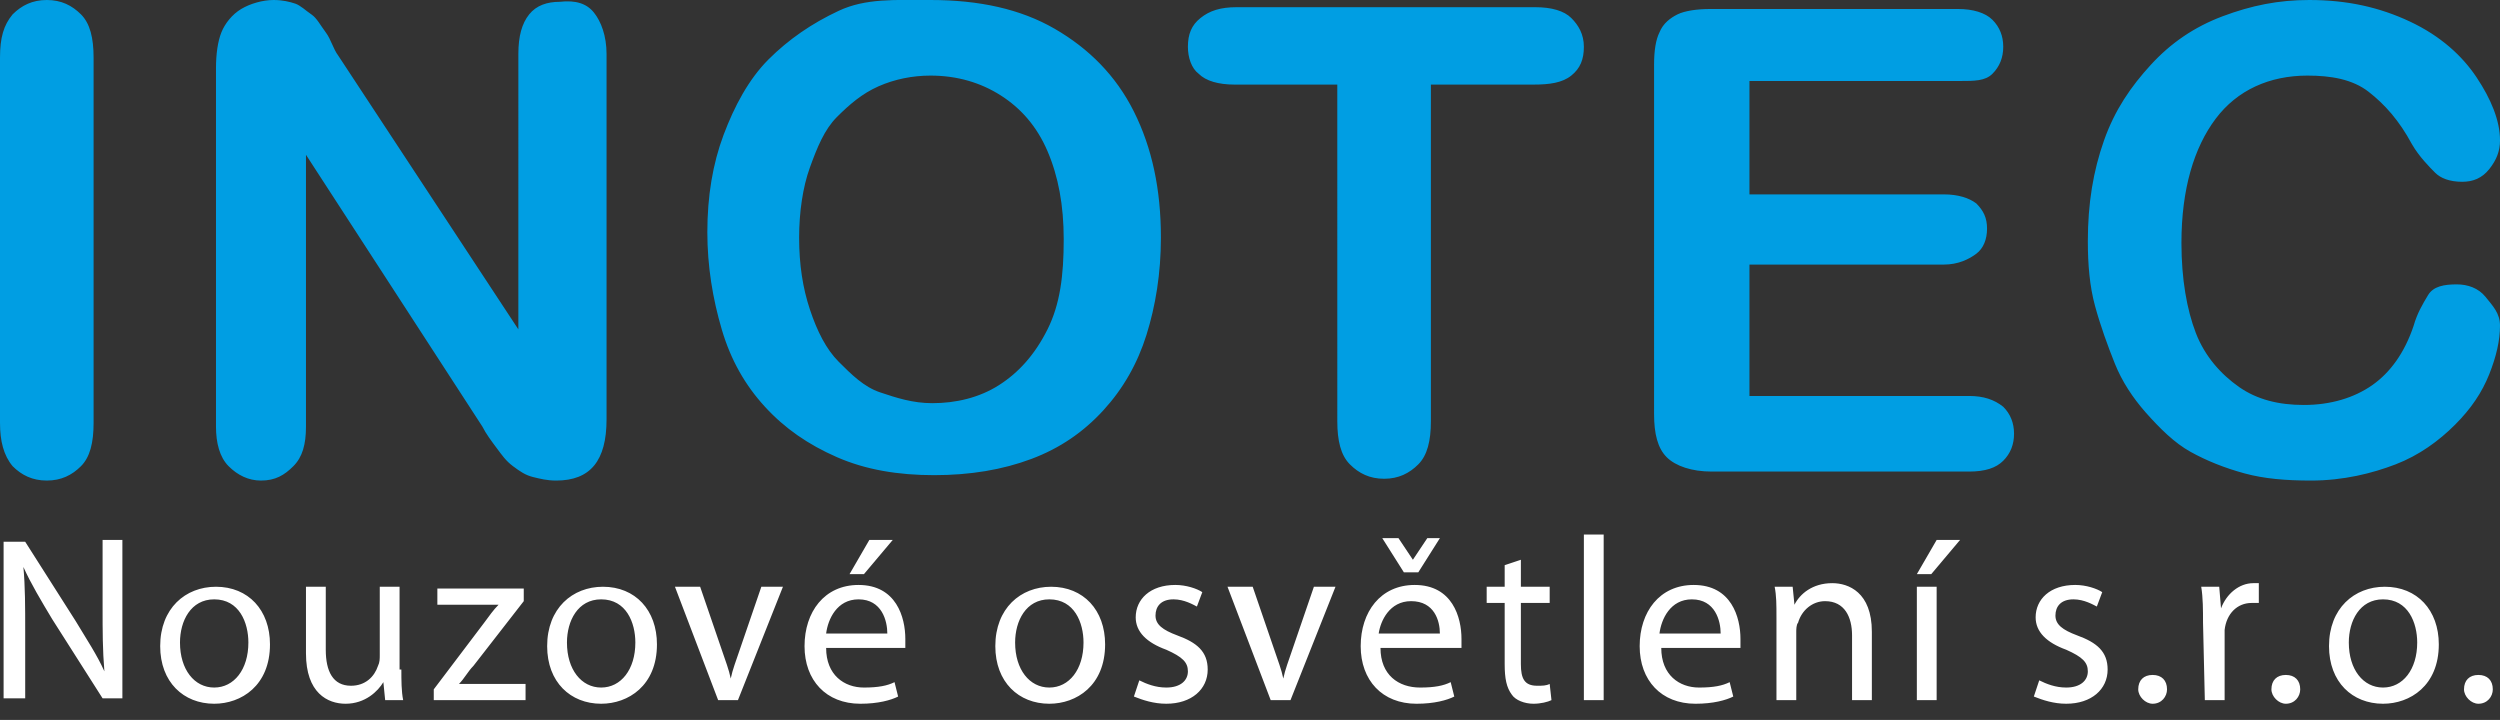
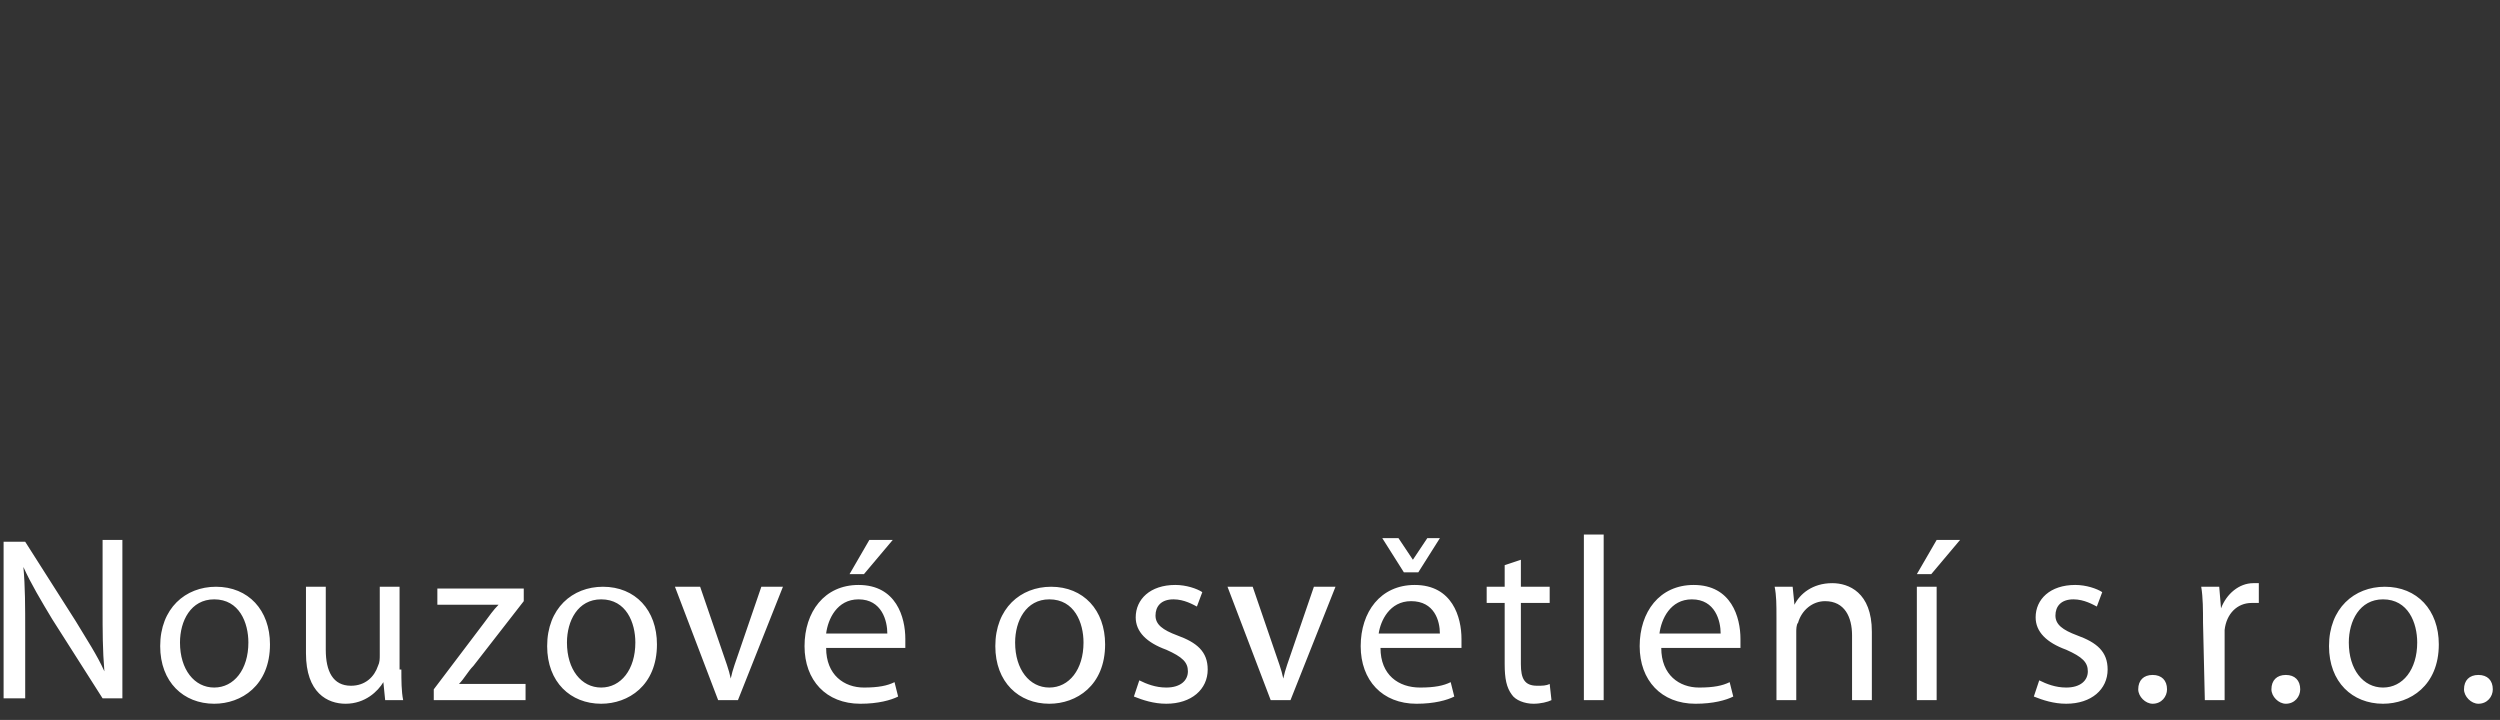
<svg xmlns="http://www.w3.org/2000/svg" xml:space="preserve" id="Ebene_1" x="0" y="0" style="enable-background:new 0 0 138.9 40" version="1.1" viewBox="0 0 138.9 40">
  <rect x="0" y="0" width="138.9" height="40" fill="#333333" stroke="none" />
  <style>.st0{fill:#009ee3}.st1{fill:#fff}</style>
-   <path d="M0 23.5V3.2C0 2.1.2 1.4.7.8 1.2.3 1.8 0 2.6 0c.8 0 1.4.3 1.9.8s.7 1.3.7 2.4v20.3c0 1.1-.2 1.9-.7 2.4-.5.5-1.1.8-1.9.8-.8 0-1.4-.3-1.9-.8-.5-.6-.7-1.4-.7-2.4zM18.8 3.1l10 15.2V3c0-1 .2-1.7.6-2.2s1-.7 1.7-.7c.9-.1 1.5.1 1.9.6s.7 1.3.7 2.3v20.3c0 2.3-.9 3.4-2.8 3.4-.5 0-.9-.1-1.3-.2s-.7-.3-1.1-.6-.6-.6-.9-1-.6-.8-.8-1.2L17 8.6v15.1c0 1-.2 1.7-.7 2.2s-1 .8-1.8.8c-.7 0-1.3-.3-1.8-.8s-.7-1.3-.7-2.2V3.8c0-.8.1-1.5.3-2 .2-.5.6-1 1.1-1.3s1.2-.5 1.8-.5c.5 0 .9.1 1.2.2s.6.4.9.6.5.6.8 1 .4.9.7 1.3zM51.7 0c2.7 0 5 .5 6.9 1.6S62 4.2 63 6.2s1.5 4.3 1.5 7c0 2-.3 3.8-.8 5.4s-1.3 3-2.4 4.2-2.4 2.1-4 2.7-3.4.9-5.4.9c-2 0-3.8-.3-5.4-1s-2.9-1.6-4-2.8-1.9-2.6-2.4-4.3-.8-3.5-.8-5.4c0-2 .3-3.8.9-5.4s1.4-3.1 2.5-4.2 2.4-2 3.9-2.7 3.1-.6 5.1-.6zm7.4 13.3c0-1.9-.3-3.5-.9-4.9S56.7 6 55.6 5.3s-2.4-1.1-3.9-1.1c-1 0-2 .2-2.9.6s-1.6 1-2.3 1.7-1.1 1.7-1.5 2.8-.6 2.5-.6 3.9c0 1.5.2 2.8.6 4 .4 1.2.9 2.2 1.6 2.9s1.4 1.4 2.3 1.7 1.8.6 2.9.6c1.3 0 2.6-.3 3.7-1s2-1.7 2.7-3.1.9-3 .9-5zM85.2 4.7h-5.7v18.7c0 1.1-.2 1.9-.7 2.4s-1.1.8-1.9.8c-.8 0-1.4-.3-1.9-.8s-.7-1.3-.7-2.4V4.7h-5.7c-.9 0-1.6-.2-2-.6-.4-.3-.6-.9-.6-1.5 0-.7.2-1.2.7-1.6.5-.4 1.1-.6 2-.6h16.6c.9 0 1.6.2 2 .6s.7.9.7 1.6-.2 1.2-.7 1.6-1.2.5-2.1.5zM108.9 4.5H97.2v6.3H108c.8 0 1.4.2 1.8.5.4.4.6.8.6 1.4s-.2 1.1-.6 1.4-1 .6-1.8.6H97.2V22h12.2c.8 0 1.4.2 1.9.6.4.4.6.9.6 1.5s-.2 1.1-.6 1.5c-.4.4-1 .6-1.9.6H95.1c-1.1 0-2-.3-2.5-.8s-.7-1.3-.7-2.4V3.6c0-.8.1-1.4.3-1.8.2-.5.6-.8 1-1S94.3.5 95 .5h13.8c.8 0 1.5.2 1.9.6s.6.9.6 1.5-.2 1.1-.6 1.5-1 .4-1.8.4zM138.9 18.1c0 .8-.2 1.7-.6 2.7s-1 1.9-1.9 2.8-2 1.7-3.3 2.2-2.9.9-4.7.9c-1.4 0-2.6-.1-3.7-.4s-2.1-.7-3-1.2-1.7-1.3-2.5-2.2c-.7-.8-1.3-1.7-1.7-2.7s-.8-2.1-1.1-3.2-.4-2.3-.4-3.6c0-2.1.3-3.9.9-5.6s1.5-3 2.6-4.2 2.4-2.1 4-2.7 3.1-.9 4.8-.9c2.1 0 3.9.4 5.6 1.2s2.9 1.9 3.7 3.1 1.3 2.4 1.3 3.5c0 .6-.2 1.1-.6 1.6s-.9.7-1.5.7c-.7 0-1.2-.2-1.5-.5s-.9-.9-1.3-1.6c-.7-1.3-1.5-2.2-2.4-2.9s-2.1-.9-3.4-.9c-2.1 0-3.9.8-5.1 2.4s-1.9 3.9-1.9 6.9c0 2 .3 3.7.8 5s1.4 2.3 2.4 3 2.2 1 3.6 1c1.5 0 2.8-.4 3.8-1.1s1.8-1.8 2.3-3.3c.2-.7.5-1.2.8-1.7s.9-.6 1.6-.6c.6 0 1.2.2 1.6.7s.8.9.8 1.6z" class="st0" />
  <path d="M.2 38.9v-8.8h1.2l2.8 4.4c.6 1 1.2 1.9 1.6 2.8-.1-1.2-.1-2.2-.1-3.6V30h1.1v8.8H5.7l-2.8-4.4c-.6-1-1.2-2-1.6-2.9.1 1.1.1 2.2.1 3.6v3.7H.2zM11.9 39.1c-1.7 0-3-1.2-3-3.2 0-2.1 1.4-3.3 3.1-3.3 1.8 0 3 1.3 3 3.2 0 2.3-1.6 3.3-3.1 3.3zm0-.9c1.1 0 1.9-1 1.9-2.5 0-1.1-.5-2.4-1.9-2.4-1.3 0-1.9 1.2-1.9 2.4 0 1.5.8 2.5 1.9 2.5zM22.3 37.2c0 .6 0 1.2.1 1.7h-1l-.1-1c-.3.5-1 1.2-2.1 1.2-1 0-2.2-.6-2.2-2.8v-3.7h1.1v3.5c0 1.2.4 2 1.4 2 .8 0 1.3-.5 1.5-1.1.1-.2.1-.4.1-.6v-3.8h1.1v4.6zM24.1 38.3l2.8-3.7c.3-.4.5-.7.8-1h-3.4v-.9h4.8v.7L26.3 37c-.3.3-.5.7-.8 1h3.7v.9h-5.1v-.6zM33.4 39.1c-1.7 0-3-1.2-3-3.2 0-2.1 1.4-3.3 3.1-3.3 1.8 0 3 1.3 3 3.2 0 2.3-1.6 3.3-3.1 3.3zm0-.9c1.1 0 1.9-1 1.9-2.5 0-1.1-.5-2.4-1.9-2.4-1.3 0-1.9 1.2-1.9 2.4 0 1.5.8 2.5 1.9 2.5zM38.9 32.6l1.2 3.5c.2.6.4 1.1.5 1.6.1-.5.3-1 .5-1.6l1.2-3.5h1.2L41 38.9h-1.1l-2.4-6.3h1.4zM45.9 36c0 1.5 1 2.2 2.1 2.2.8 0 1.3-.1 1.7-.3l.2.8c-.4.2-1.1.4-2.1.4-1.9 0-3.1-1.3-3.1-3.2 0-1.9 1.1-3.4 3-3.4 2.1 0 2.6 1.8 2.6 3v.5h-4.4zm3.4-.8c0-.7-.3-1.9-1.6-1.9-1.2 0-1.7 1.1-1.8 1.9h3.4zm.3-5.2L48 31.9h-.8l1.1-1.9h1.3zM58.3 39.1c-1.7 0-3-1.2-3-3.2 0-2.1 1.4-3.3 3.1-3.3 1.8 0 3 1.3 3 3.2 0 2.3-1.6 3.3-3.1 3.3zm0-.9c1.1 0 1.9-1 1.9-2.5 0-1.1-.5-2.4-1.9-2.4-1.3 0-1.9 1.2-1.9 2.4 0 1.5.8 2.5 1.9 2.5zM63.3 37.8c.4.2.9.4 1.5.4.8 0 1.2-.4 1.2-.9s-.3-.8-1.2-1.2c-1.1-.4-1.7-1-1.7-1.8 0-1 .8-1.8 2.2-1.8.6 0 1.2.2 1.5.4l-.3.8c-.2-.1-.7-.4-1.3-.4-.7 0-1 .4-1 .9s.4.8 1.2 1.1c1.1.4 1.7.9 1.7 1.9 0 1.1-.9 1.9-2.3 1.9-.7 0-1.3-.2-1.8-.4l.3-.9zM69.6 32.6l1.2 3.5c.2.6.4 1.1.5 1.6.1-.5.3-1 .5-1.6l1.2-3.5h1.2l-2.5 6.3h-1.1l-2.4-6.3h1.4zM76.7 36c0 1.5 1 2.2 2.2 2.2.8 0 1.3-.1 1.7-.3l.2.8c-.4.2-1.1.4-2.1.4-1.9 0-3.1-1.3-3.1-3.2 0-1.9 1.1-3.4 3-3.4 2.1 0 2.6 1.8 2.6 3v.5h-4.5zm3.3-.8c0-.7-.3-1.8-1.6-1.8-1.2 0-1.7 1.1-1.8 1.8H80zm-2-3.4-1.2-1.9h.9l.8 1.2.8-1.2h.7l-1.2 1.9H78zM84.5 31.1v1.5h1.6v.9h-1.6v3.4c0 .8.2 1.2.9 1.2.3 0 .5 0 .7-.1l.1.9c-.2.1-.6.2-1 .2-.5 0-1-.2-1.2-.5-.3-.4-.4-.9-.4-1.7v-3.4h-1v-.9h1v-1.2l.9-.3zM88 29.7h1.1v9.2H88v-9.2zM92.3 36c0 1.5 1 2.2 2.1 2.2.8 0 1.3-.1 1.7-.3l.2.8c-.4.2-1.1.4-2.1.4-1.9 0-3.1-1.3-3.1-3.2 0-1.9 1.1-3.4 3-3.4 2.1 0 2.6 1.8 2.6 3v.5h-4.4zm3.3-.8c0-.7-.3-1.9-1.6-1.9-1.2 0-1.7 1.1-1.8 1.9h3.4zM98.7 34.3c0-.7 0-1.2-.1-1.7h1l.1 1c.3-.6 1-1.2 2.1-1.2.9 0 2.2.5 2.2 2.7v3.8h-1.1v-3.6c0-1-.4-1.9-1.5-1.9-.7 0-1.3.5-1.5 1.2-.1.1-.1.4-.1.5v3.8h-1.1v-4.6zM108.9 30l-1.6 1.9h-.8l1.1-1.9h1.3zm-2.4 8.9v-6.3h1.1v6.3h-1.1zM113.3 37.8c.4.2.9.4 1.5.4.8 0 1.2-.4 1.2-.9s-.3-.8-1.2-1.2c-1.1-.4-1.7-1-1.7-1.8 0-1 .8-1.8 2.2-1.8.6 0 1.2.2 1.5.4l-.3.8c-.2-.1-.7-.4-1.3-.4-.7 0-1 .4-1 .9s.4.8 1.2 1.1c1.1.4 1.7.9 1.7 1.9 0 1.1-.9 1.9-2.3 1.9-.7 0-1.3-.2-1.8-.4l.3-.9zM119.6 39.1c-.4 0-.8-.4-.8-.8 0-.5.3-.8.8-.8s.8.3.8.8c0 .4-.3.8-.8.8zM122.4 34.6c0-.7 0-1.4-.1-2h1l.1 1.2c.3-.8 1-1.4 1.8-1.4h.3v1.1h-.4c-.8 0-1.4.6-1.5 1.5v3.9h-1.1l-.1-4.3zM127 39.1c-.4 0-.8-.4-.8-.8 0-.5.3-.8.8-.8s.8.3.8.8c0 .4-.3.8-.8.8zM132.4 39.1c-1.7 0-3-1.2-3-3.2 0-2.1 1.4-3.3 3.1-3.3 1.8 0 3 1.3 3 3.2 0 2.3-1.6 3.3-3.1 3.3zm0-.9c1.1 0 1.9-1 1.9-2.5 0-1.1-.5-2.4-1.9-2.4-1.3 0-1.9 1.2-1.9 2.4 0 1.5.8 2.5 1.9 2.5zM137.7 39.1c-.4 0-.8-.4-.8-.8 0-.5.3-.8.8-.8s.8.3.8.8c0 .4-.3.8-.8.8z" class="st1" />
</svg>